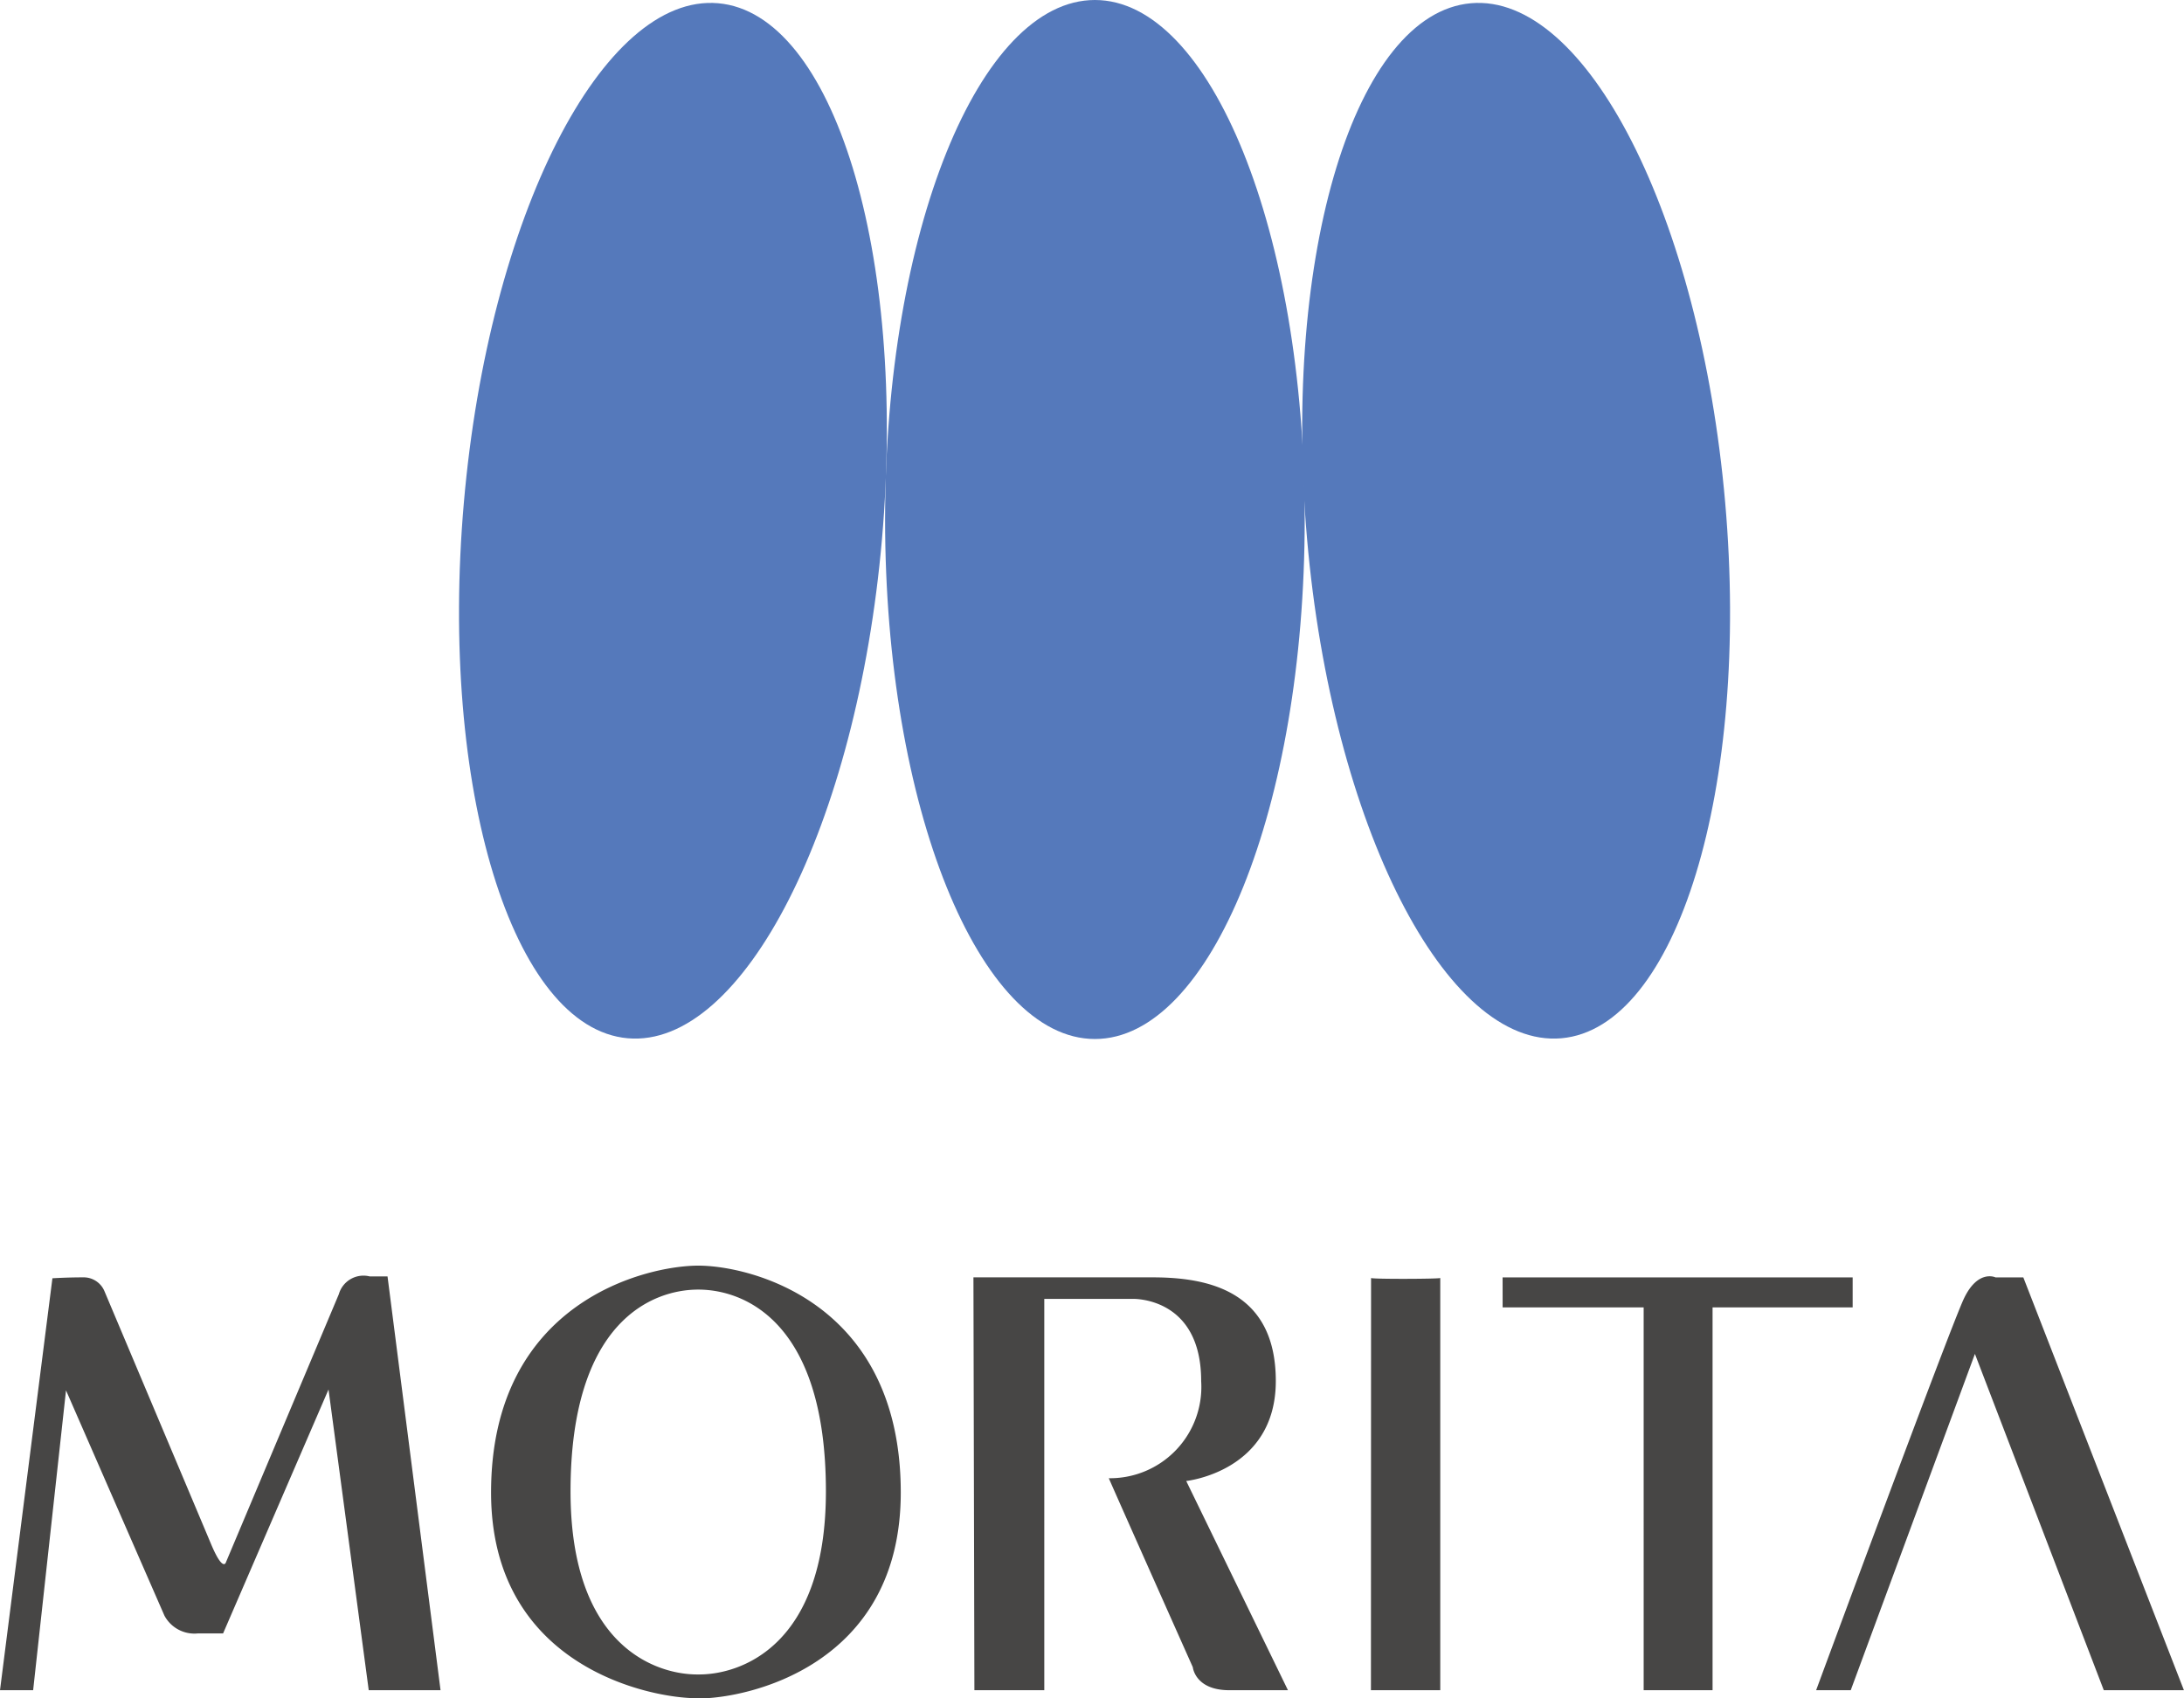
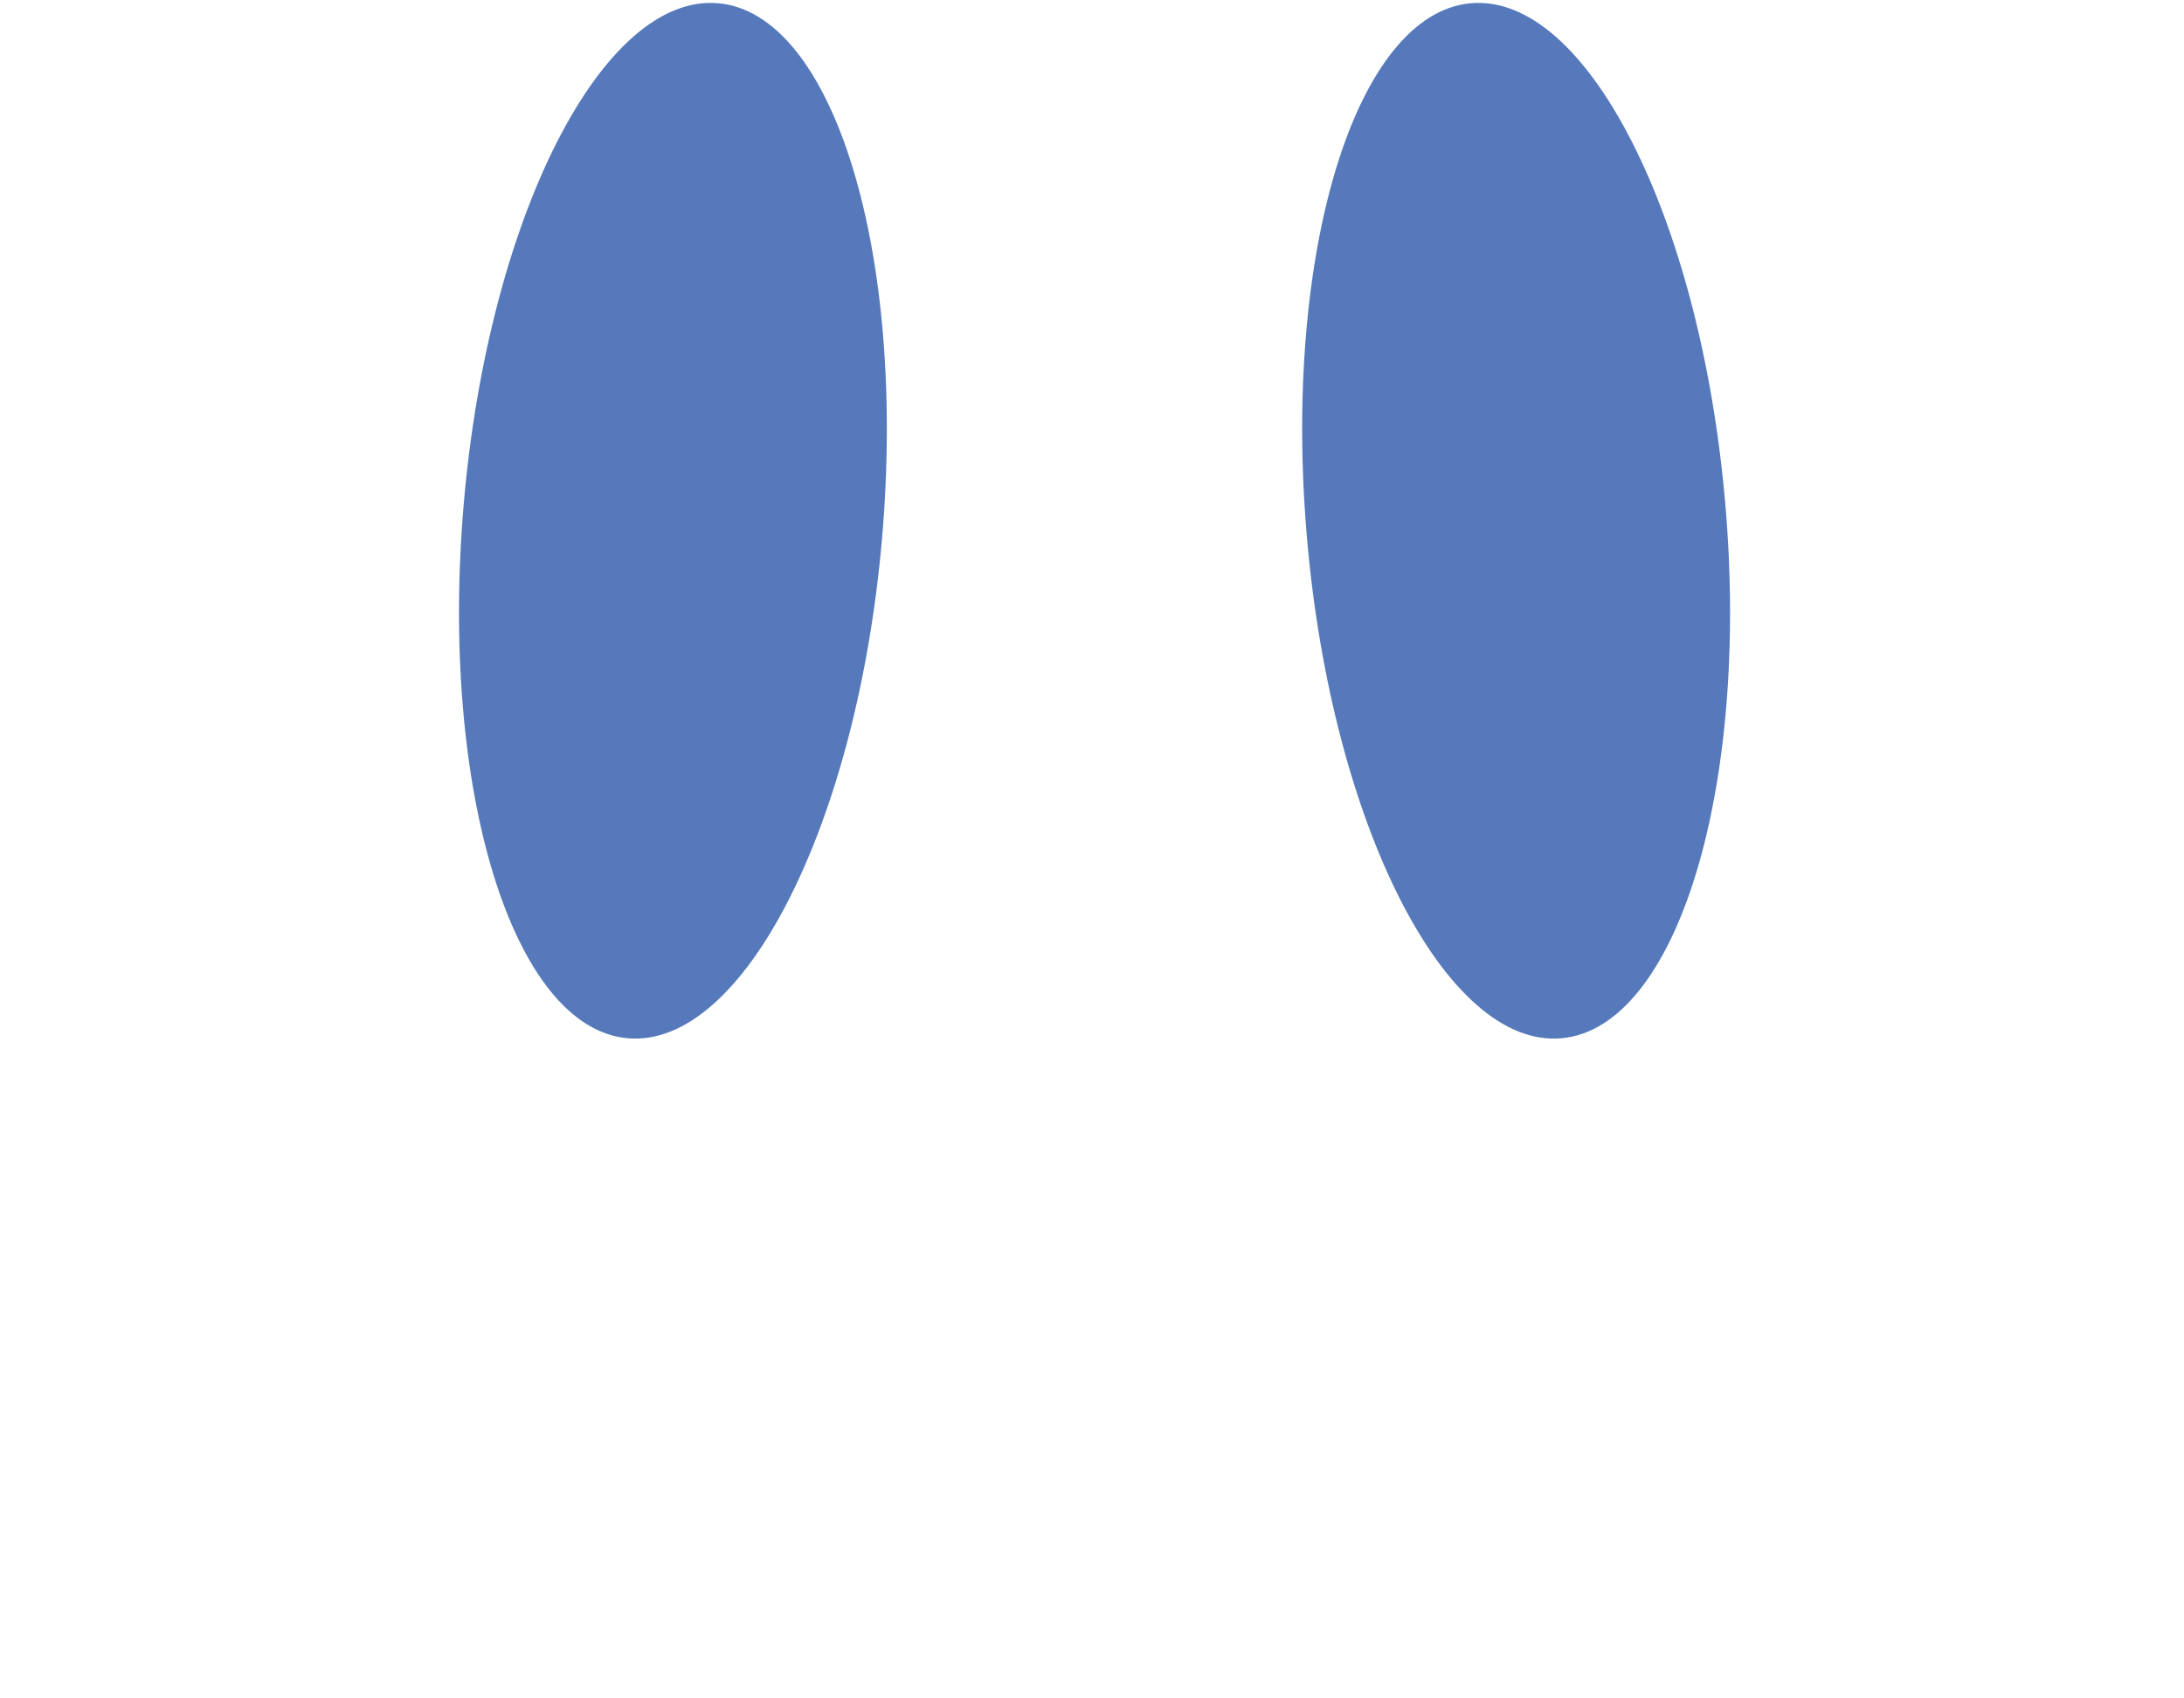
<svg xmlns="http://www.w3.org/2000/svg" width="136.283" height="106">
-   <path d="M68.323 0c7.231 0 13.091 14.516 13.091 32.422s-5.86 32.423-13.091 32.423S55.23 50.329 55.23 32.422 61.093 0 68.323 0" fill="#5579bb" />
  <path d="M44.813.202c7.205.631 11.779 15.605 10.223 33.443s-8.663 31.781-15.863 31.154-11.783-15.602-10.227-33.44S37.608-.429 44.813.202m46.972 0c7.207-.631 14.307 13.319 15.867 31.157s-3.018 32.809-10.223 33.44-14.305-13.318-15.867-31.153S84.58.834 91.785.202" fill="#5579bb" />
-   <path d="M2.068 105.487l2.051-18.714 6.141 14.059a2.123 2.123 0 002.082 1.112h1.579L20.5 86.719l2.509 18.768h4.481l-3.308-25.825h-1.11a1.6 1.6 0 00-1.929 1.112L14.1 97.5s-.176.663-.936-1.149S6.52 80.589 6.52 80.589a1.406 1.406 0 00-1.34-.868c-1.033 0-1.909.057-1.909.057L0 105.487zm58.735 0h4.361V81.064h5.49s4.3-.174 4.3 5.129a5.7 5.7 0 01-5.765 6.064c1 2.278 5.243 11.794 5.243 11.794s.137 1.436 2.276 1.436h3.661L74.021 92.43s5.59-.583 5.59-6.238-4.267-6.471-7.692-6.471H60.743zm24.744 0h4.326V79.761c-.111.063-4.23.077-4.318 0zm8.216-25.765h21.844v1.872h-8.742v23.894h-4.3V81.594h-8.8zm21.724 25.766l7.749-20.99 8.042 20.99h5l-10.022-25.766h-1.736s-1.1-.529-1.98 1.343-9.213 24.423-9.213 24.423zm-71.855-.984c2.549 0 7.905-1.735 7.905-11.427 0-10.6-5.1-12.593-7.965-12.593s-7.97 1.988-7.97 12.593c0 9.691 5.353 11.427 7.9 11.427zm-.134 1.482c-2.867.014-12.855-1.94-12.855-12.837 0-11.924 9.711-14.16 12.929-14.16s12.636 2.239 12.636 14.159c0 10.9-9.7 12.852-12.57 12.852z" fill="#474645" />
</svg>